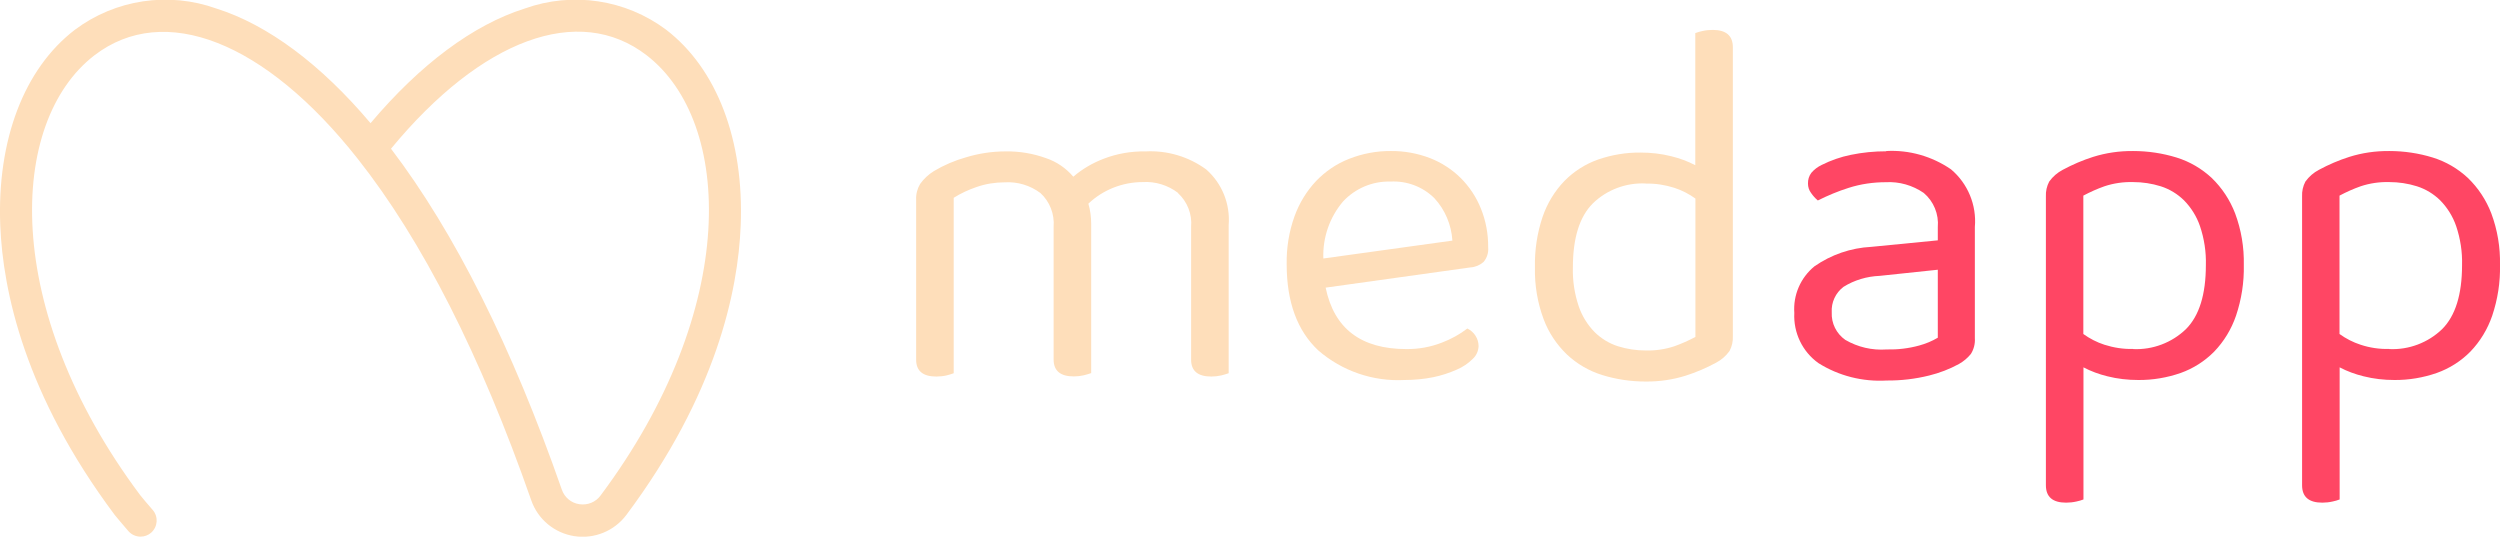
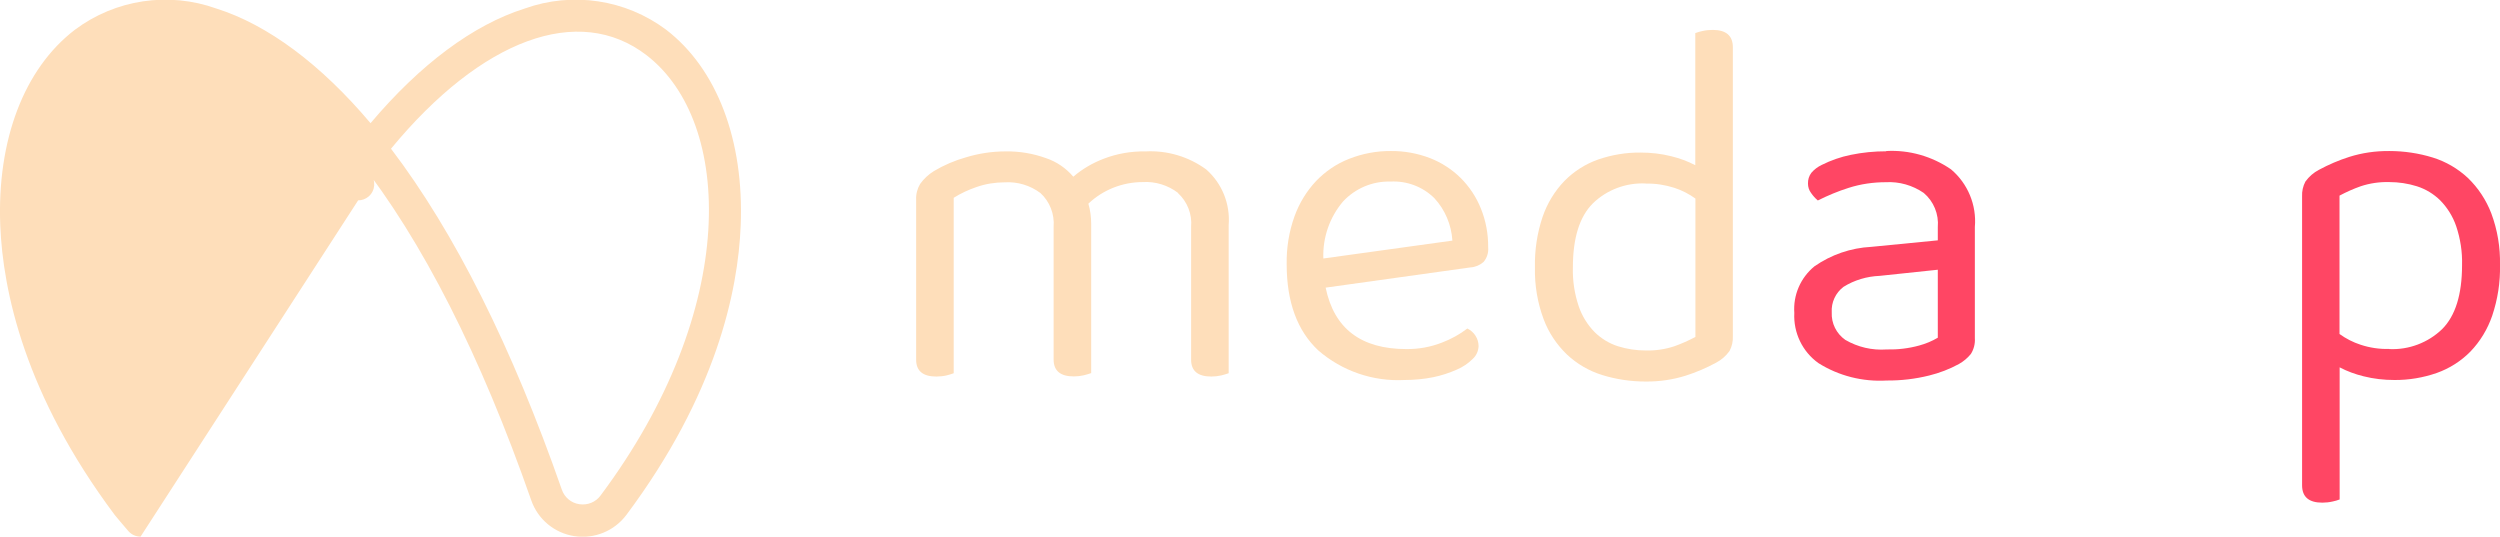
<svg xmlns="http://www.w3.org/2000/svg" id="Layer_1" viewBox="0 0 195.66 42">
  <defs>
    <style>      .st0 {        fill: #ff4664;      }      .st1 {        fill: #fedeba;      }    </style>
  </defs>
  <g id="g10">
    <g id="g12">
      <path id="path14" class="st1" d="M92.19,15.09c-.79-.6-1.77-.9-2.75-.84-1.58,0-3.11.6-4.26,1.69.15.51.22,1.04.22,1.58v11.68c-.19.07-.38.12-.57.17-.26.06-.52.09-.79.09-1.05,0-1.58-.44-1.58-1.32v-10.39c.08-.99-.3-1.97-1.03-2.64-.8-.6-1.79-.9-2.79-.84-.76,0-1.51.12-2.22.37-.62.21-1.22.49-1.78.84v13.73c-.18.07-.36.12-.55.17-.26.06-.54.09-.81.09-1.05,0-1.58-.44-1.58-1.32v-12.52c-.02-.43.09-.86.31-1.23.29-.41.66-.75,1.08-1.01.79-.47,1.63-.83,2.52-1.08.99-.3,2.03-.46,3.07-.46,1.09-.02,2.17.16,3.19.53.83.28,1.56.78,2.13,1.45.71-.61,1.52-1.08,2.39-1.41,1.04-.4,2.15-.59,3.27-.57,1.69-.09,3.37.41,4.74,1.41,1.24,1.09,1.89,2.7,1.76,4.35v11.6c-.19.07-.38.12-.57.17-.26.06-.52.09-.79.09-1.05,0-1.58-.44-1.58-1.32v-10.39c.09-.99-.29-1.97-1.03-2.65" />
      <path id="path16" class="st1" d="M108.82,14.21c-1.4-.04-2.75.53-3.71,1.56-1.05,1.24-1.6,2.83-1.54,4.46l10.1-1.4c-.08-1.24-.57-2.41-1.41-3.32-.91-.9-2.16-1.37-3.44-1.3ZM103.75,22.51c.66,3.21,2.77,4.81,6.32,4.81.95.01,1.9-.16,2.79-.51.71-.27,1.38-.64,1.98-1.1.54.26.88.8.88,1.39-.02.38-.18.74-.46.99-.36.36-.78.64-1.25.84-.59.26-1.2.46-1.83.59-.74.15-1.5.22-2.26.22-2.46.13-4.88-.7-6.74-2.31-1.65-1.54-2.48-3.79-2.48-6.76-.02-1.27.18-2.53.61-3.73.37-1.03.94-1.97,1.69-2.77.73-.76,1.61-1.36,2.59-1.74,1.04-.41,2.15-.62,3.27-.61,1.04-.01,2.08.18,3.05.55.9.35,1.72.88,2.41,1.56.68.68,1.22,1.49,1.58,2.39.39.96.58,1.99.57,3.03.04.42-.09.84-.37,1.16-.29.25-.65.4-1.03.42l-11.31,1.58" />
      <path id="path18" class="st0" d="M147.66,27.35c.86.02,1.72-.08,2.55-.31.51-.14,1-.34,1.45-.61v-5.32l-4.55.48c-1,.04-1.98.33-2.83.86-.62.47-.97,1.22-.92,2-.04.85.36,1.66,1.06,2.15.98.57,2.1.83,3.23.75h0ZM147.62,11.82c1.8-.1,3.58.41,5.07,1.43,1.32,1.11,2.02,2.8,1.87,4.52v8.7c.03.43-.08.86-.31,1.23-.26.32-.58.59-.94.79-.73.4-1.52.7-2.33.9-1.09.27-2.2.4-3.32.39-1.88.11-3.75-.36-5.34-1.36-1.26-.9-1.97-2.38-1.89-3.93-.1-1.4.49-2.76,1.58-3.65,1.31-.91,2.85-1.44,4.44-1.52l5.21-.51v-1.03c.09-1.02-.32-2.02-1.1-2.68-.87-.6-1.92-.9-2.97-.84-.98,0-1.96.14-2.9.44-.83.26-1.64.6-2.42.99-.2-.17-.38-.37-.53-.59-.16-.21-.24-.47-.24-.73-.01-.3.08-.6.26-.84.22-.26.5-.47.81-.62.72-.36,1.49-.63,2.28-.79.92-.19,1.85-.28,2.79-.28" />
-       <path id="path20" class="st0" d="M166.95,27.32c1.53.07,3.03-.5,4.13-1.56,1.04-1.04,1.56-2.71,1.56-5.01.03-1.04-.13-2.07-.46-3.05-.26-.76-.69-1.45-1.25-2.02-.51-.5-1.13-.88-1.82-1.1-.7-.22-1.43-.33-2.17-.33-.76-.02-1.52.09-2.24.33-.57.2-1.12.45-1.65.73v10.83c.5.36,1.06.65,1.65.84.72.23,1.48.35,2.24.33h0ZM167.35,29.74c-.82,0-1.63-.09-2.42-.29-.65-.16-1.28-.39-1.87-.7v10.34c-.18.07-.36.12-.55.16-.26.06-.54.09-.81.09-1.05,0-1.58-.45-1.58-1.36V15.38c-.02-.41.07-.81.26-1.17.28-.39.64-.7,1.06-.92.76-.41,1.55-.75,2.37-1.01,1.02-.32,2.07-.47,3.14-.46,1.15,0,2.3.17,3.4.51,1.03.32,1.97.87,2.75,1.6.81.78,1.43,1.73,1.83,2.77.48,1.29.71,2.66.68,4.04.03,1.35-.18,2.69-.61,3.97-.36,1.05-.94,2.01-1.71,2.81-.74.75-1.64,1.32-2.62,1.67-1.07.37-2.19.56-3.32.55" />
      <path id="path22" class="st0" d="M187,27.32c1.53.07,3.03-.5,4.13-1.56,1.04-1.04,1.56-2.71,1.56-5.01.03-1.03-.13-2.07-.46-3.05-.26-.76-.69-1.45-1.25-2.02-.51-.5-1.13-.88-1.82-1.1-.7-.22-1.43-.33-2.17-.33-.76-.02-1.52.09-2.24.33-.57.2-1.12.45-1.65.73v10.83c.5.36,1.06.65,1.65.84.72.24,1.48.35,2.24.33ZM187.4,29.74c-.82,0-1.63-.09-2.42-.29-.65-.16-1.28-.39-1.87-.7v10.34c-.18.07-.36.12-.55.16-.26.06-.54.09-.81.09-1.05,0-1.58-.45-1.58-1.36V15.38c-.02-.41.07-.81.26-1.17.28-.39.64-.7,1.06-.92.76-.41,1.55-.75,2.37-1.01,1.01-.32,2.07-.47,3.14-.46,1.15,0,2.3.17,3.4.51,1.03.32,1.97.87,2.75,1.6.81.78,1.43,1.73,1.83,2.77.48,1.29.71,2.66.68,4.04.03,1.35-.18,2.69-.61,3.97-.36,1.05-.94,2.01-1.71,2.81-.74.75-1.64,1.32-2.63,1.67-1.07.37-2.19.56-3.32.55" />
      <path id="path24" class="st1" d="M128.79,14.36c-1.53-.07-3.03.49-4.13,1.56-1.04,1.04-1.56,2.71-1.56,5.01-.03,1.04.13,2.07.46,3.05.26.76.69,1.45,1.25,2.02.51.5,1.13.88,1.82,1.1.7.22,1.43.33,2.17.33.76.02,1.52-.09,2.24-.33.57-.2,1.12-.45,1.65-.73v-10.83c-.5-.36-1.06-.65-1.65-.84-.72-.23-1.48-.35-2.24-.33h0ZM128.39,11.94c.82,0,1.63.09,2.42.29.65.16,1.28.39,1.87.7V2.59c.18-.07.36-.12.55-.16.26-.06.54-.09.81-.09,1.05,0,1.58.45,1.58,1.36v22.6c.02.41-.07.81-.26,1.17-.28.39-.64.7-1.06.92-.76.41-1.55.75-2.37,1.01-1.02.32-2.07.47-3.14.46-1.15,0-2.3-.17-3.4-.51-1.03-.32-1.97-.87-2.75-1.6-.81-.78-1.44-1.72-1.83-2.77-.48-1.29-.71-2.66-.68-4.04-.03-1.35.17-2.69.6-3.97.36-1.05.94-2.01,1.71-2.81.74-.75,1.63-1.32,2.62-1.67,1.07-.37,2.19-.56,3.32-.55" />
-       <path id="path26" class="st1" d="M30.61,11.65c4.98,6.55,9.47,15.52,13.36,26.67.21.61.74,1.05,1.37,1.14.64.1,1.29-.16,1.67-.69,10.91-14.6,10.36-29.24,3.59-34.45-5.3-4.08-12.91-1.27-20,7.32h0ZM11,42c-.37,0-.71-.16-.95-.43-.37-.42-1.04-1.23-1.04-1.23l-.04-.05C1.94,30.89.23,22.79.02,17.64-.24,10.96,1.88,5.38,5.86,2.33,9.04-.05,13.2-.67,16.94.67c4.02,1.27,8.17,4.36,12.06,8.97,3.89-4.61,8.04-7.7,12.06-8.97,3.74-1.34,7.9-.72,11.08,1.66,3.97,3.05,6.1,8.63,5.83,15.31-.2,5.15-1.92,13.25-8.94,22.65-.95,1.27-2.51,1.91-4.08,1.67-1.55-.24-2.85-1.31-3.37-2.8-3.96-11.34-8.53-20.34-13.58-26.73C20.75,3.24,12.85.14,7.39,4.33.63,9.53.07,24.17,10.97,38.75c.11.14.66.8.98,1.16.46.53.4,1.32-.12,1.78-.23.2-.52.31-.83.31" />
+       <path id="path26" class="st1" d="M30.61,11.65c4.98,6.55,9.47,15.52,13.36,26.67.21.61.74,1.05,1.37,1.14.64.1,1.29-.16,1.67-.69,10.91-14.6,10.36-29.24,3.59-34.45-5.3-4.08-12.91-1.27-20,7.32h0ZM11,42c-.37,0-.71-.16-.95-.43-.37-.42-1.04-1.23-1.04-1.23l-.04-.05C1.94,30.89.23,22.79.02,17.64-.24,10.96,1.88,5.38,5.86,2.33,9.04-.05,13.2-.67,16.94.67c4.02,1.27,8.17,4.36,12.06,8.97,3.89-4.61,8.04-7.7,12.06-8.97,3.74-1.34,7.9-.72,11.08,1.66,3.97,3.05,6.1,8.63,5.83,15.31-.2,5.15-1.92,13.25-8.94,22.65-.95,1.27-2.51,1.91-4.08,1.67-1.55-.24-2.85-1.31-3.37-2.8-3.96-11.34-8.53-20.34-13.58-26.73c.11.14.66.8.98,1.16.46.53.4,1.32-.12,1.78-.23.2-.52.31-.83.31" />
    </g>
  </g>
</svg>